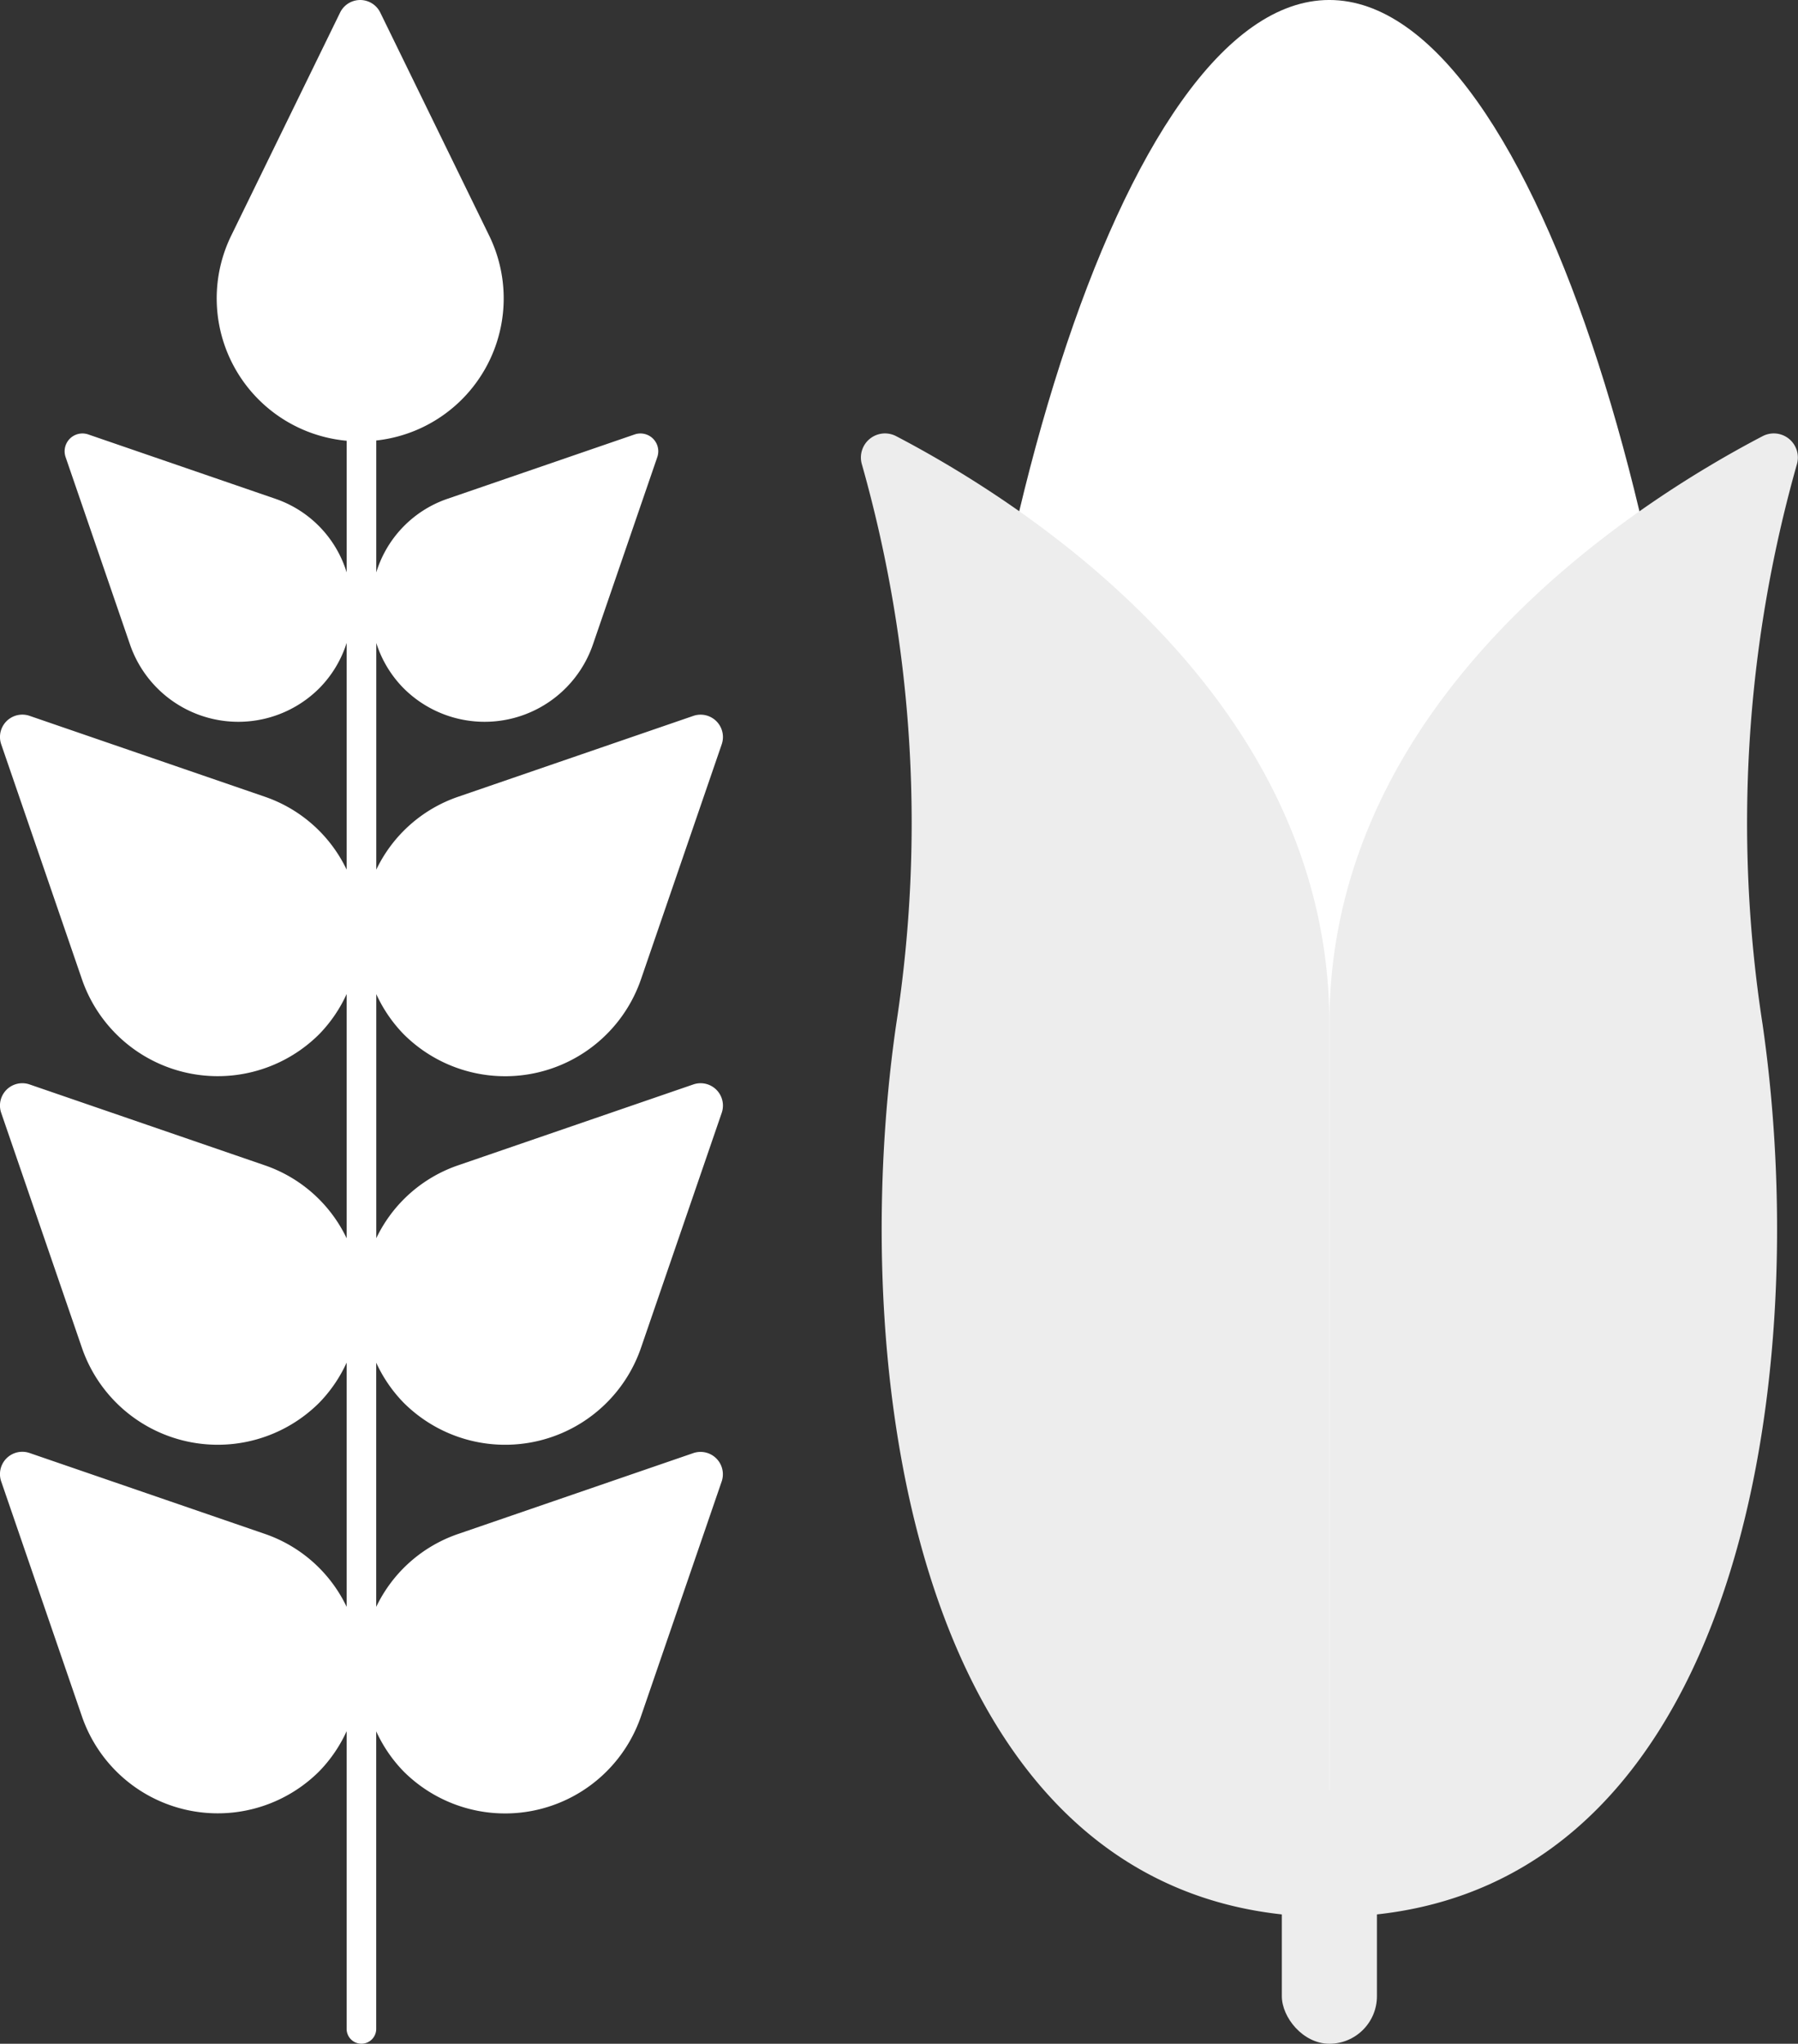
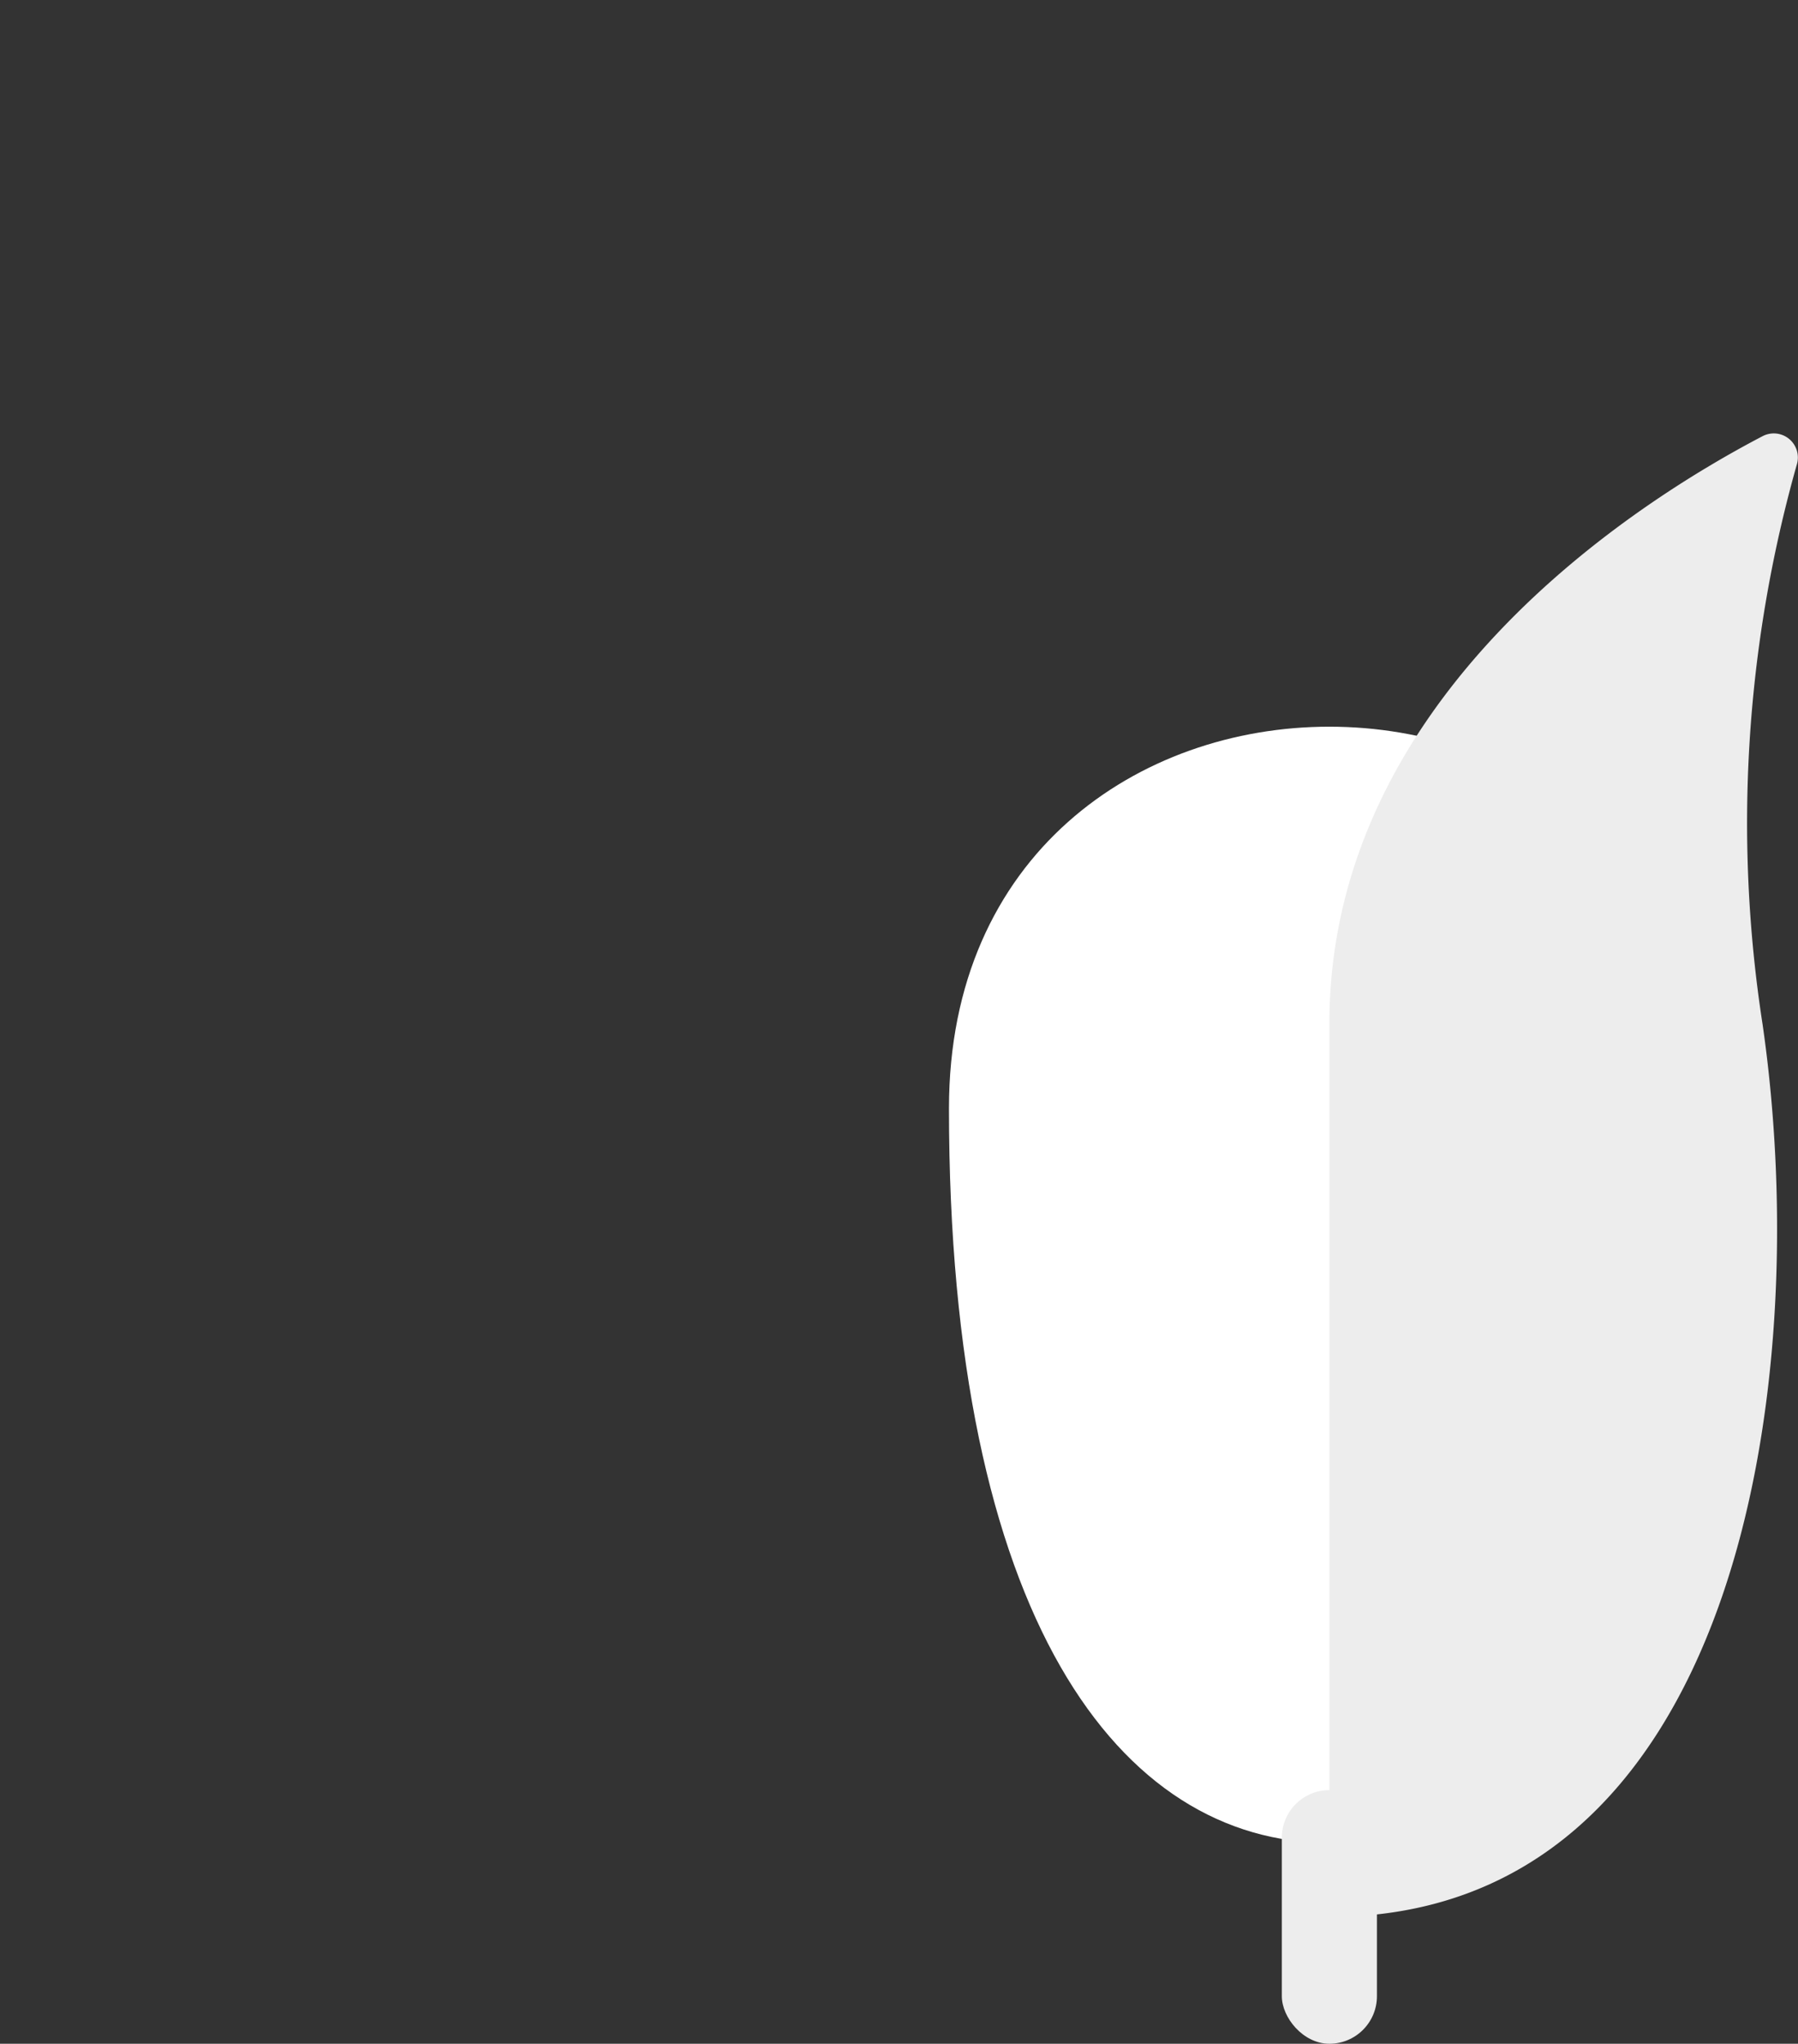
<svg xmlns="http://www.w3.org/2000/svg" width="110.009" height="125" viewBox="0 0 110.009 125">
  <rect x="0" y="0" width="110.009" height="125" fill="#333333" stroke="none" />
  <g id="Group_1446" data-name="Group 1446" transform="translate(-836.834 -377.01)">
    <g id="Group_1445" data-name="Group 1445" transform="translate(889.501 377.01)">
-       <path id="Path_1215" data-name="Path 1215" d="M1020.246,444.8c0,31.126-10.418,44.927-23.271,44.927S973.7,475.928,973.7,444.8s10.418-67.791,23.271-67.791S1020.246,413.676,1020.246,444.8Z" transform="translate(-968.305 -377.01)" fill="#fff" />
-       <path id="Path_1216" data-name="Path 1216" d="M989.647,530.223c-24.888,0-29.735-32.321-26.5-54.623a80.508,80.508,0,0,0-2.1-34.209,1.474,1.474,0,0,1,2.1-1.731c7.7,4.023,26.5,15.895,26.5,35.94Z" transform="translate(-960.977 -412.98)" fill="#ededed" />
+       <path id="Path_1215" data-name="Path 1215" d="M1020.246,444.8c0,31.126-10.418,44.927-23.271,44.927S973.7,475.928,973.7,444.8S1020.246,413.676,1020.246,444.8Z" transform="translate(-968.305 -377.01)" fill="#fff" />
      <path id="Path_1217" data-name="Path 1217" d="M1028.555,530.223c24.888,0,29.735-32.321,26.5-54.623a80.5,80.5,0,0,1,2.1-34.209,1.474,1.474,0,0,0-2.1-1.731c-7.7,4.023-26.5,15.895-26.5,35.94Z" transform="translate(-999.885 -412.98)" fill="#ededed" />
      <rect id="Rectangle_801" data-name="Rectangle 801" width="5.818" height="15.514" rx="2.909" transform="translate(25.761 109.486)" fill="#ededed" />
    </g>
-     <path id="Path_1218" data-name="Path 1218" d="M861.528,462.8a8.788,8.788,0,0,0,14.525-3.357l4.939-14.37a1.367,1.367,0,0,0-1.737-1.737l-14.369,4.939a8.658,8.658,0,0,0-5.03,4.466V437.811a8.692,8.692,0,0,0,1.672,2.449,8.788,8.788,0,0,0,14.525-3.358l4.939-14.37a1.367,1.367,0,0,0-1.737-1.737l-14.369,4.939a8.657,8.657,0,0,0-5.03,4.466V416.333a6.9,6.9,0,0,0,1.672,2.771,7.009,7.009,0,0,0,11.584-2.678l3.938-11.459a1.09,1.09,0,0,0-1.385-1.386l-11.46,3.939a6.892,6.892,0,0,0-4.35,4.5v-8.068a8.743,8.743,0,0,0,6.916-12.516L860.1,377.778a1.367,1.367,0,0,0-2.457,0l-6.668,13.654a8.745,8.745,0,0,0,7.069,12.536v8.052a6.89,6.89,0,0,0-4.351-4.5l-11.459-3.939a1.09,1.09,0,0,0-1.386,1.386l3.939,11.459a7.008,7.008,0,0,0,11.583,2.678,6.9,6.9,0,0,0,1.673-2.774V430.2a8.654,8.654,0,0,0-5.03-4.469l-14.37-4.939a1.367,1.367,0,0,0-1.736,1.737l4.939,14.37a8.788,8.788,0,0,0,14.524,3.358,8.67,8.67,0,0,0,1.673-2.452v14.94a8.655,8.655,0,0,0-5.03-4.47l-14.37-4.939a1.366,1.366,0,0,0-1.736,1.737l4.939,14.37a8.788,8.788,0,0,0,14.524,3.357,8.669,8.669,0,0,0,1.673-2.452v14.939a8.653,8.653,0,0,0-5.03-4.47l-14.37-4.939a1.366,1.366,0,0,0-1.736,1.737l4.939,14.369a8.787,8.787,0,0,0,14.524,3.358,8.663,8.663,0,0,0,1.673-2.452v18.212a.9.9,0,0,0,1.809,0V482.9a8.692,8.692,0,0,0,1.672,2.449,8.788,8.788,0,0,0,14.525-3.358l4.939-14.369a1.367,1.367,0,0,0-1.737-1.737l-14.369,4.939a8.658,8.658,0,0,0-5.03,4.466V460.354A8.692,8.692,0,0,0,861.528,462.8Z" transform="translate(0 0)" fill="#fff" />
  </g>
</svg>